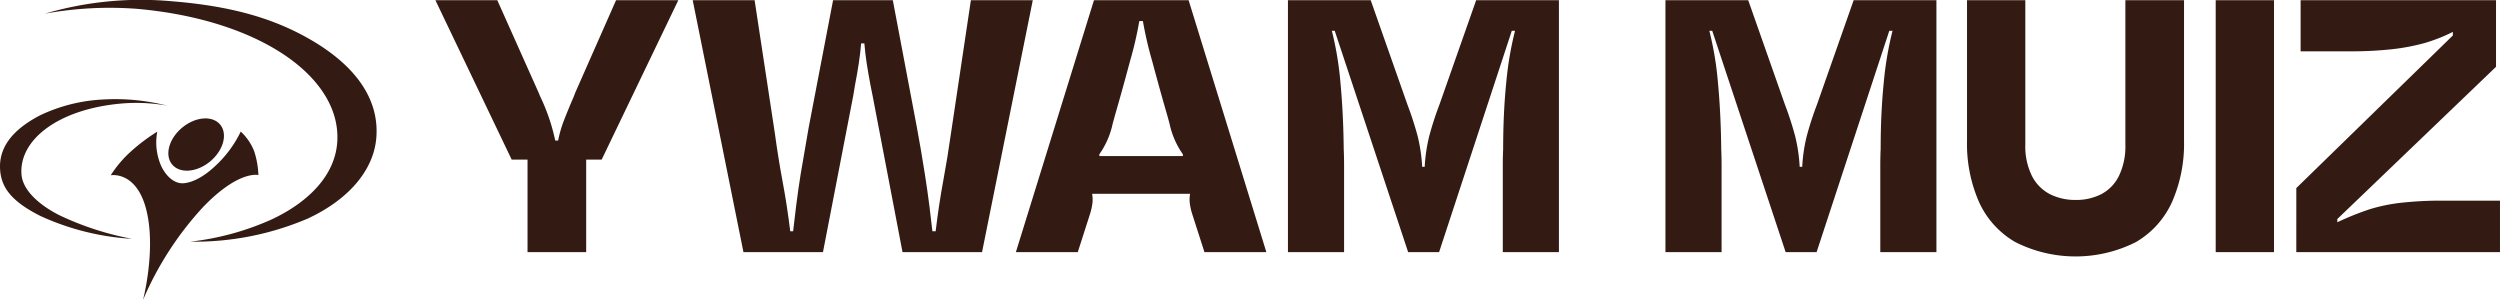
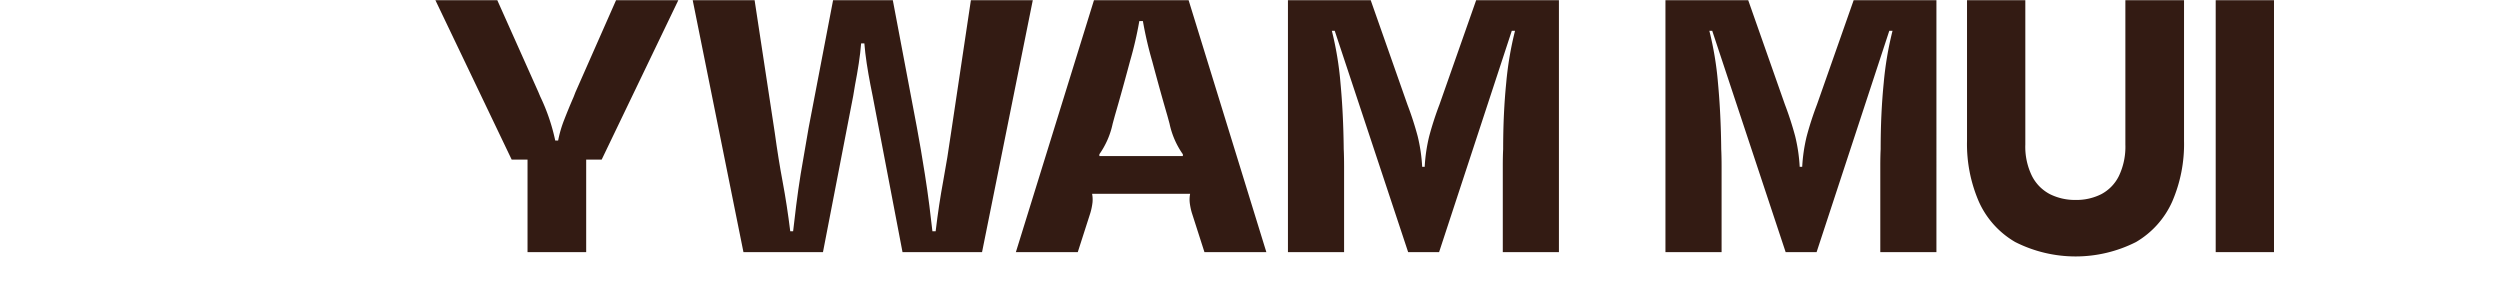
<svg xmlns="http://www.w3.org/2000/svg" viewBox="0 0 333.449 39.997">
  <defs>
    <style>.a{fill:#331b13;}</style>
  </defs>
-   <path class="a" d="M28.036,21.529c1.767-1.47,2.361-3.669,1.327-4.911-1.034-1.242-3.304-1.058-5.071.412-1.767,1.47-2.361,3.669-1.327,4.911C23.999,23.183,26.269,22.999,28.036,21.529Zm-1.016,6.159c4.807-5.034,7.445-4.339,7.445-4.339a11.492,11.492,0,0,0-.567-3.191A7.079,7.079,0,0,0,32.111,17.549,15.197,15.197,0,0,1,28.566,22.271c-2.553,2.354-4.311,2.17-4.311,2.17s-1.489.099-2.666-2.113a7.729,7.729,0,0,1-.61-4.765,23.813,23.813,0,0,0-3.389,2.524,15.466,15.466,0,0,0-2.822,3.29s3.187-.591,4.601,4.081c1.303,4.369.318,10.073-.29,12.539A43.291,43.291,0,0,1,27.02,27.688ZM39.502,4.26C34.613,1.826,29.138.667,22.905.166A45.409,45.409,0,0,0,5.994,1.823a48.136,48.136,0,0,1,12.232-.648c16.603,1.456,27.442,9.257,26.747,17.9-.336,4.187-3.588,7.763-8.709,10.178A36.232,36.232,0,0,1,25.36,32.234a38.461,38.461,0,0,0,15.707-3.09c5.364-2.499,8.774-6.382,9.128-10.779C50.625,13.019,47.174,8.085,39.502,4.26ZM2.868,23.275c-.352-4.575,4.809-8.685,13.218-9.456a23.385,23.385,0,0,1,6.197.269,27.987,27.987,0,0,0-8.525-.817,21.954,21.954,0,0,0-8.435,2.122C1.438,17.419-.199,19.866.019,22.696c.179,2.327,1.504,4.169,5.404,6.126a34.115,34.115,0,0,0,12.183,3.034,39.512,39.512,0,0,1-9.56-3.09C5.453,27.487,3.039,25.492,2.868,23.275Z" />
  <path class="a" d="M70.362,21.292H68.249L58.074.028h8.256l5.472,12.24.24.576a26.069,26.069,0,0,1,2.016,5.904h.385a15.62,15.62,0,0,1,.815-2.784q.576-1.487,1.248-3.024l.24-.624L82.169.028h8.304L80.249,21.292H78.185V33.628H70.362Z" />
  <path class="a" d="M92.393.028h8.256l2.688,17.664q.479,3.505,1.056,6.576.577,3.073,1.009,6.576h.384q.144-1.343.408-3.432.262-2.088.6-4.2.576-3.359,1.056-6.144l3.265-17.04h7.968l3.216,16.992q.527,2.832,1.056,6.192.335,2.113.601,4.2.262,2.087.408,3.432h.432q.432-3.6,1.008-6.696t1.056-6.504L129.497.028h8.256l-6.768,33.6h-10.608l-3.984-20.832-.288-1.44q-.287-1.488-.504-2.904-.215-1.416-.312-2.664h-.433q-.097,1.249-.312,2.664-.215,1.416-.504,2.904l-.24,1.44-4.032,20.832H99.161Z" />
  <path class="a" d="M145.913.028h12.624l10.368,33.6h-8.257L158.969,28.396a8.103,8.103,0,0,1-.288-1.416,4.025,4.025,0,0,1,.048-1.08v-.048H145.673v.048a4.106,4.106,0,0,1,.048,1.08,8.196,8.196,0,0,1-.288,1.416l-1.68,5.232h-8.256Zm11.855,20.784v-.24a11.026,11.026,0,0,1-1.775-4.08l-.288-1.056q-.913-3.12-2.017-7.248a49.731,49.731,0,0,1-1.248-5.376h-.479a49.732,49.732,0,0,1-1.248,5.376q-1.104,4.129-2.016,7.248l-.288,1.056a11.039,11.039,0,0,1-1.776,4.08v.24Z" />
  <path class="a" d="M171.785.028h11.04L187.721,13.948a43.31,43.31,0,0,1,1.368,4.224,22.112,22.112,0,0,1,.601,4.08h.336a21.951,21.951,0,0,1,.6-4.08,43.043,43.043,0,0,1,1.368-4.224L196.889.028h11.04V33.628h-7.487v-11.376q0-1.44.048-2.352,0-4.752.408-8.832a44.555,44.555,0,0,1,1.176-6.96h-.432l-9.696,29.52h-4.128l-9.792-29.52h-.384a43.235,43.235,0,0,1,1.151,6.96q.384,4.08.433,8.832.047.913.048,2.352v11.376h-7.488Z" />
  <path class="a" d="M222.137.028h11.04l4.896,13.92a43.31,43.31,0,0,1,1.368,4.224,22.112,22.112,0,0,1,.601,4.08h.336a21.951,21.951,0,0,1,.6-4.08,43.046,43.046,0,0,1,1.368-4.224L247.24.028h11.04V33.628h-7.487v-11.376q0-1.44.048-2.352,0-4.752.408-8.832a44.556,44.556,0,0,1,1.176-6.96h-.432l-9.696,29.52h-4.128l-9.792-29.52h-.384a43.235,43.235,0,0,1,1.151,6.96q.384,4.08.433,8.832.047.913.048,2.352v11.376H222.137Z" />
  <path class="a" d="M268.792,32.284a11.79,11.79,0,0,1-4.848-5.376,19.312,19.312,0,0,1-1.584-8.112V.028H270.137v19.248a8.822,8.822,0,0,0,.888,4.2,5.57,5.57,0,0,0,2.399,2.424,7.474,7.474,0,0,0,3.433.768,7.326,7.326,0,0,0,3.408-.768,5.478,5.478,0,0,0,2.352-2.424,9.034,9.034,0,0,0,.864-4.2V.028H291.305V18.796a19.312,19.312,0,0,1-1.584,8.112,11.832,11.832,0,0,1-4.824,5.376,17.842,17.842,0,0,1-16.104,0Z" />
  <path class="a" d="M295.529.028H303.305V33.628h-7.776Z" />
-   <path class="a" d="M306.281,25.084,327.16,4.732v-.48a21.835,21.835,0,0,1-3.769,1.488,27.454,27.454,0,0,1-4.271.816,48.478,48.478,0,0,1-5.641.288h-6.624V.028h26.064V8.908l-21.168,20.304v.432a38.591,38.591,0,0,1,4.296-1.728,22.786,22.786,0,0,1,4.152-.864,48.032,48.032,0,0,1,5.712-.288h7.536v6.864h-27.168Z" />
</svg>